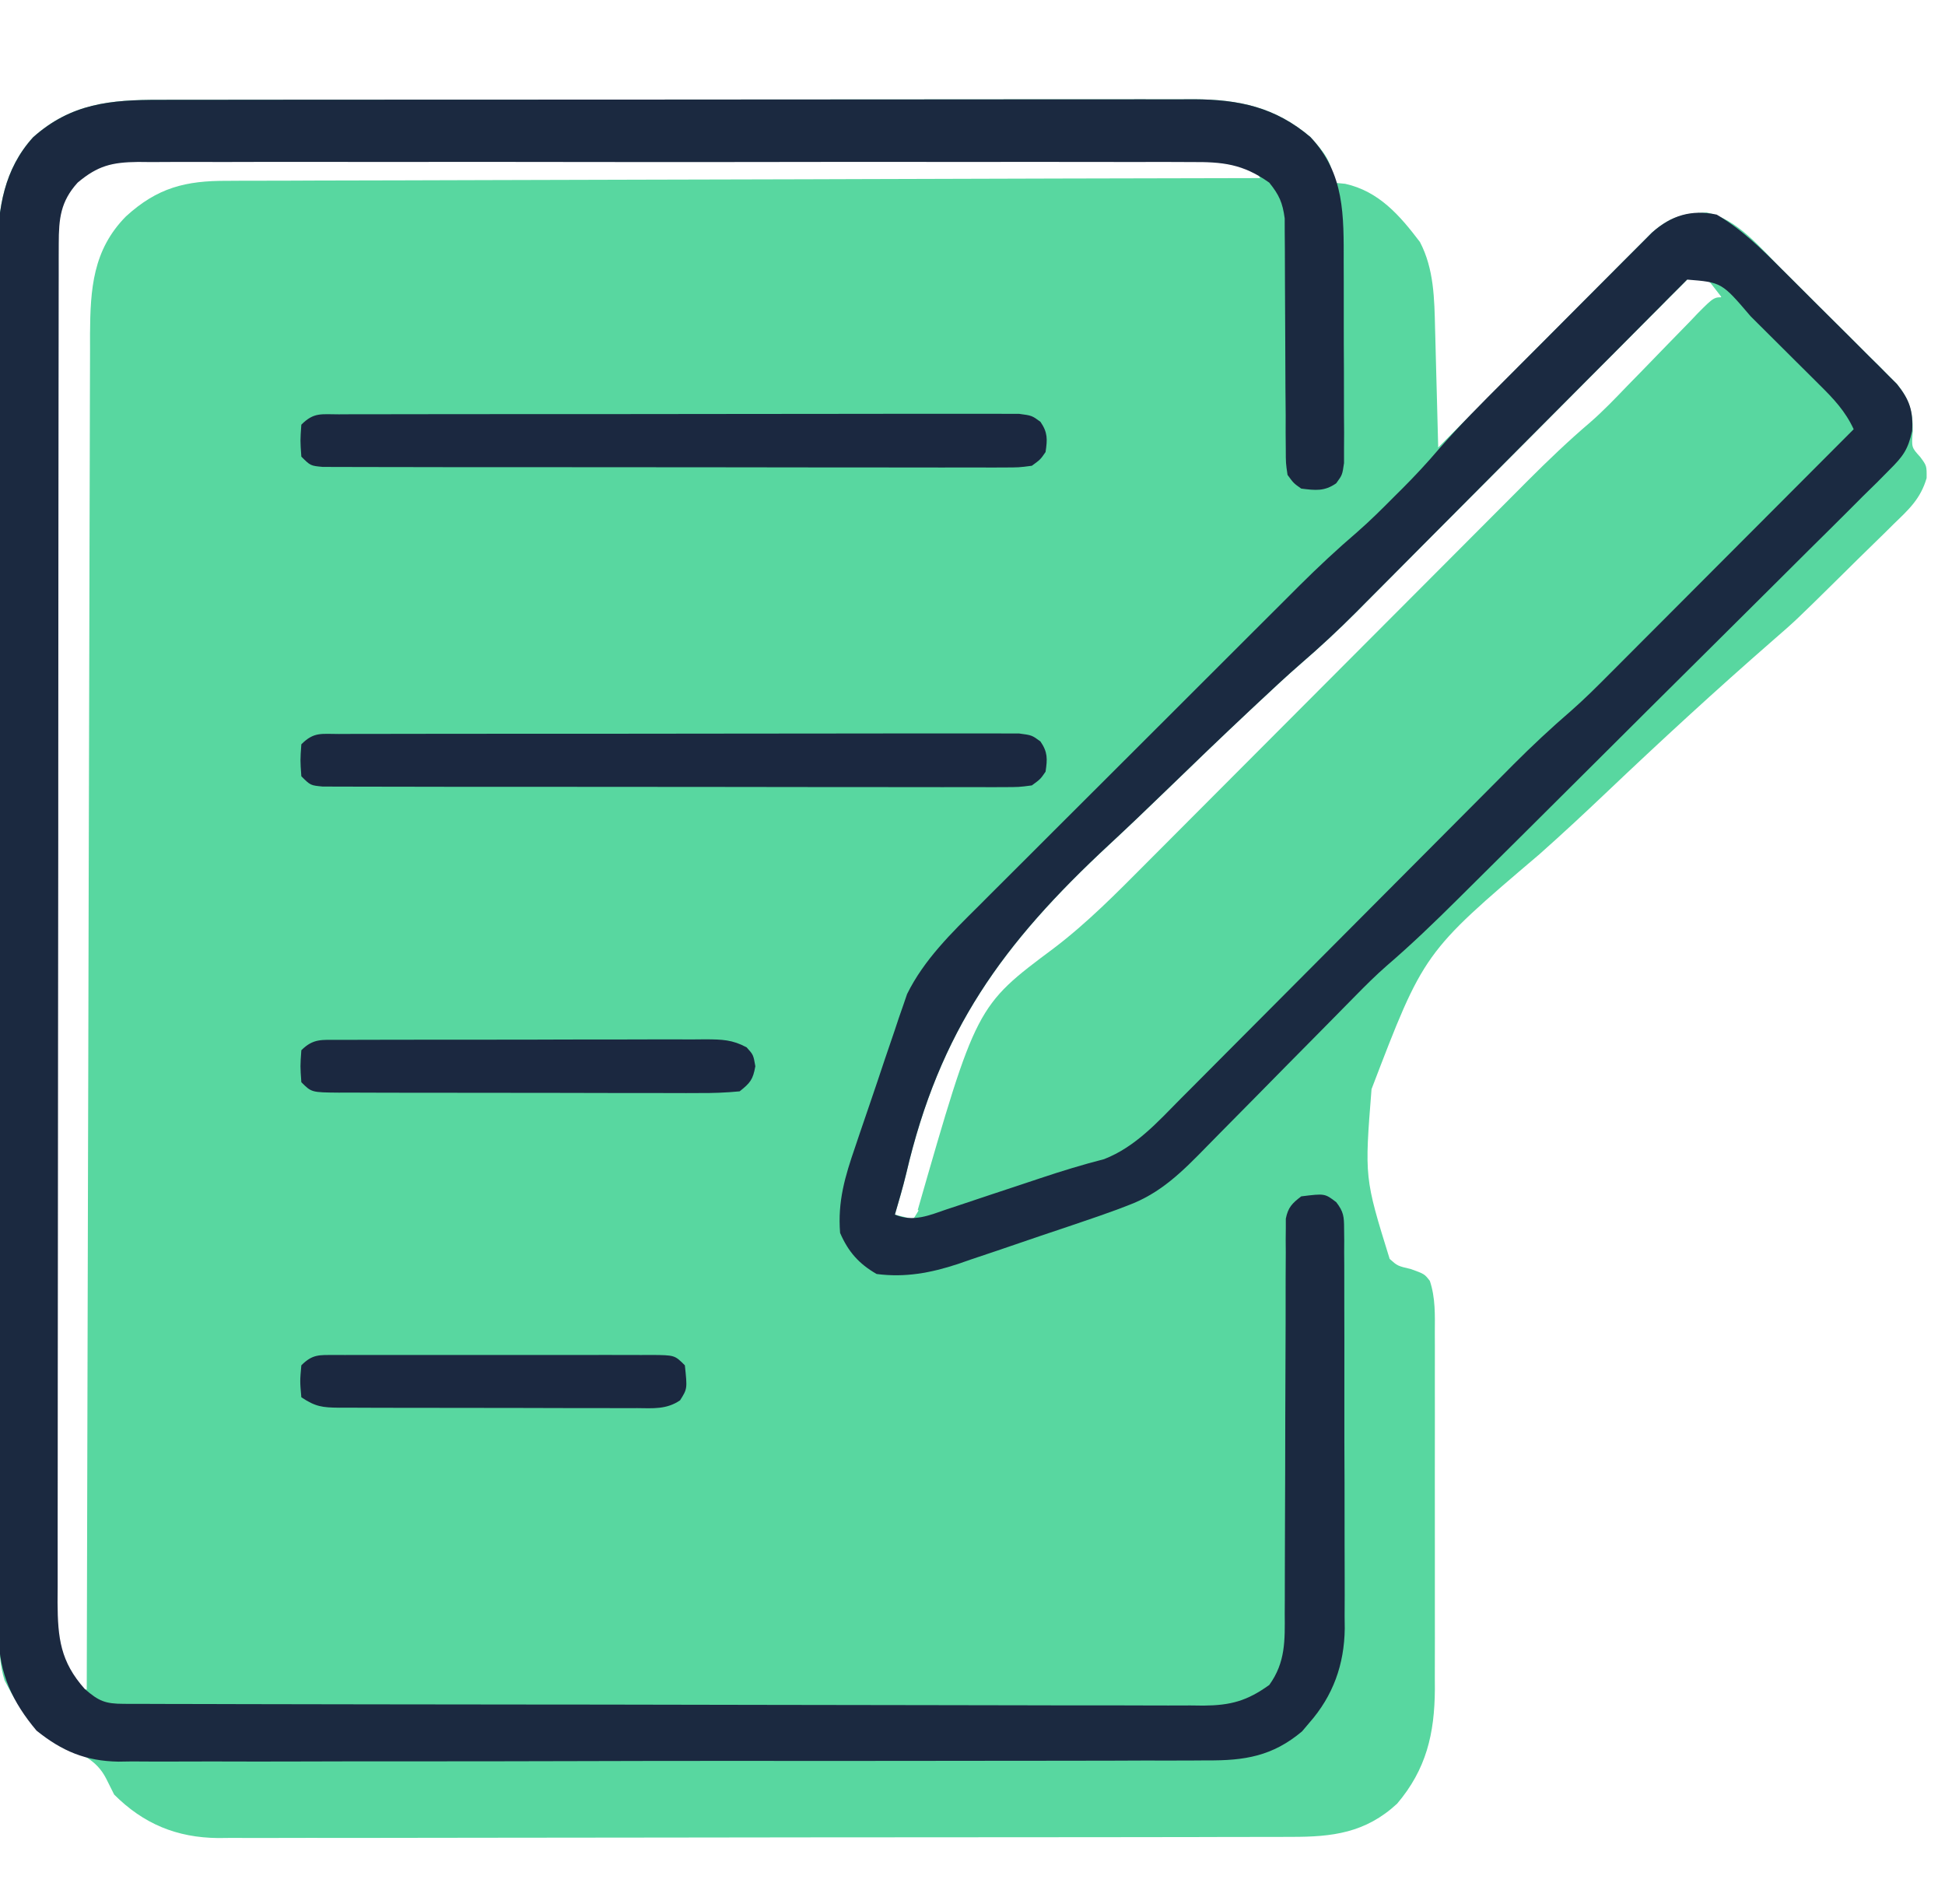
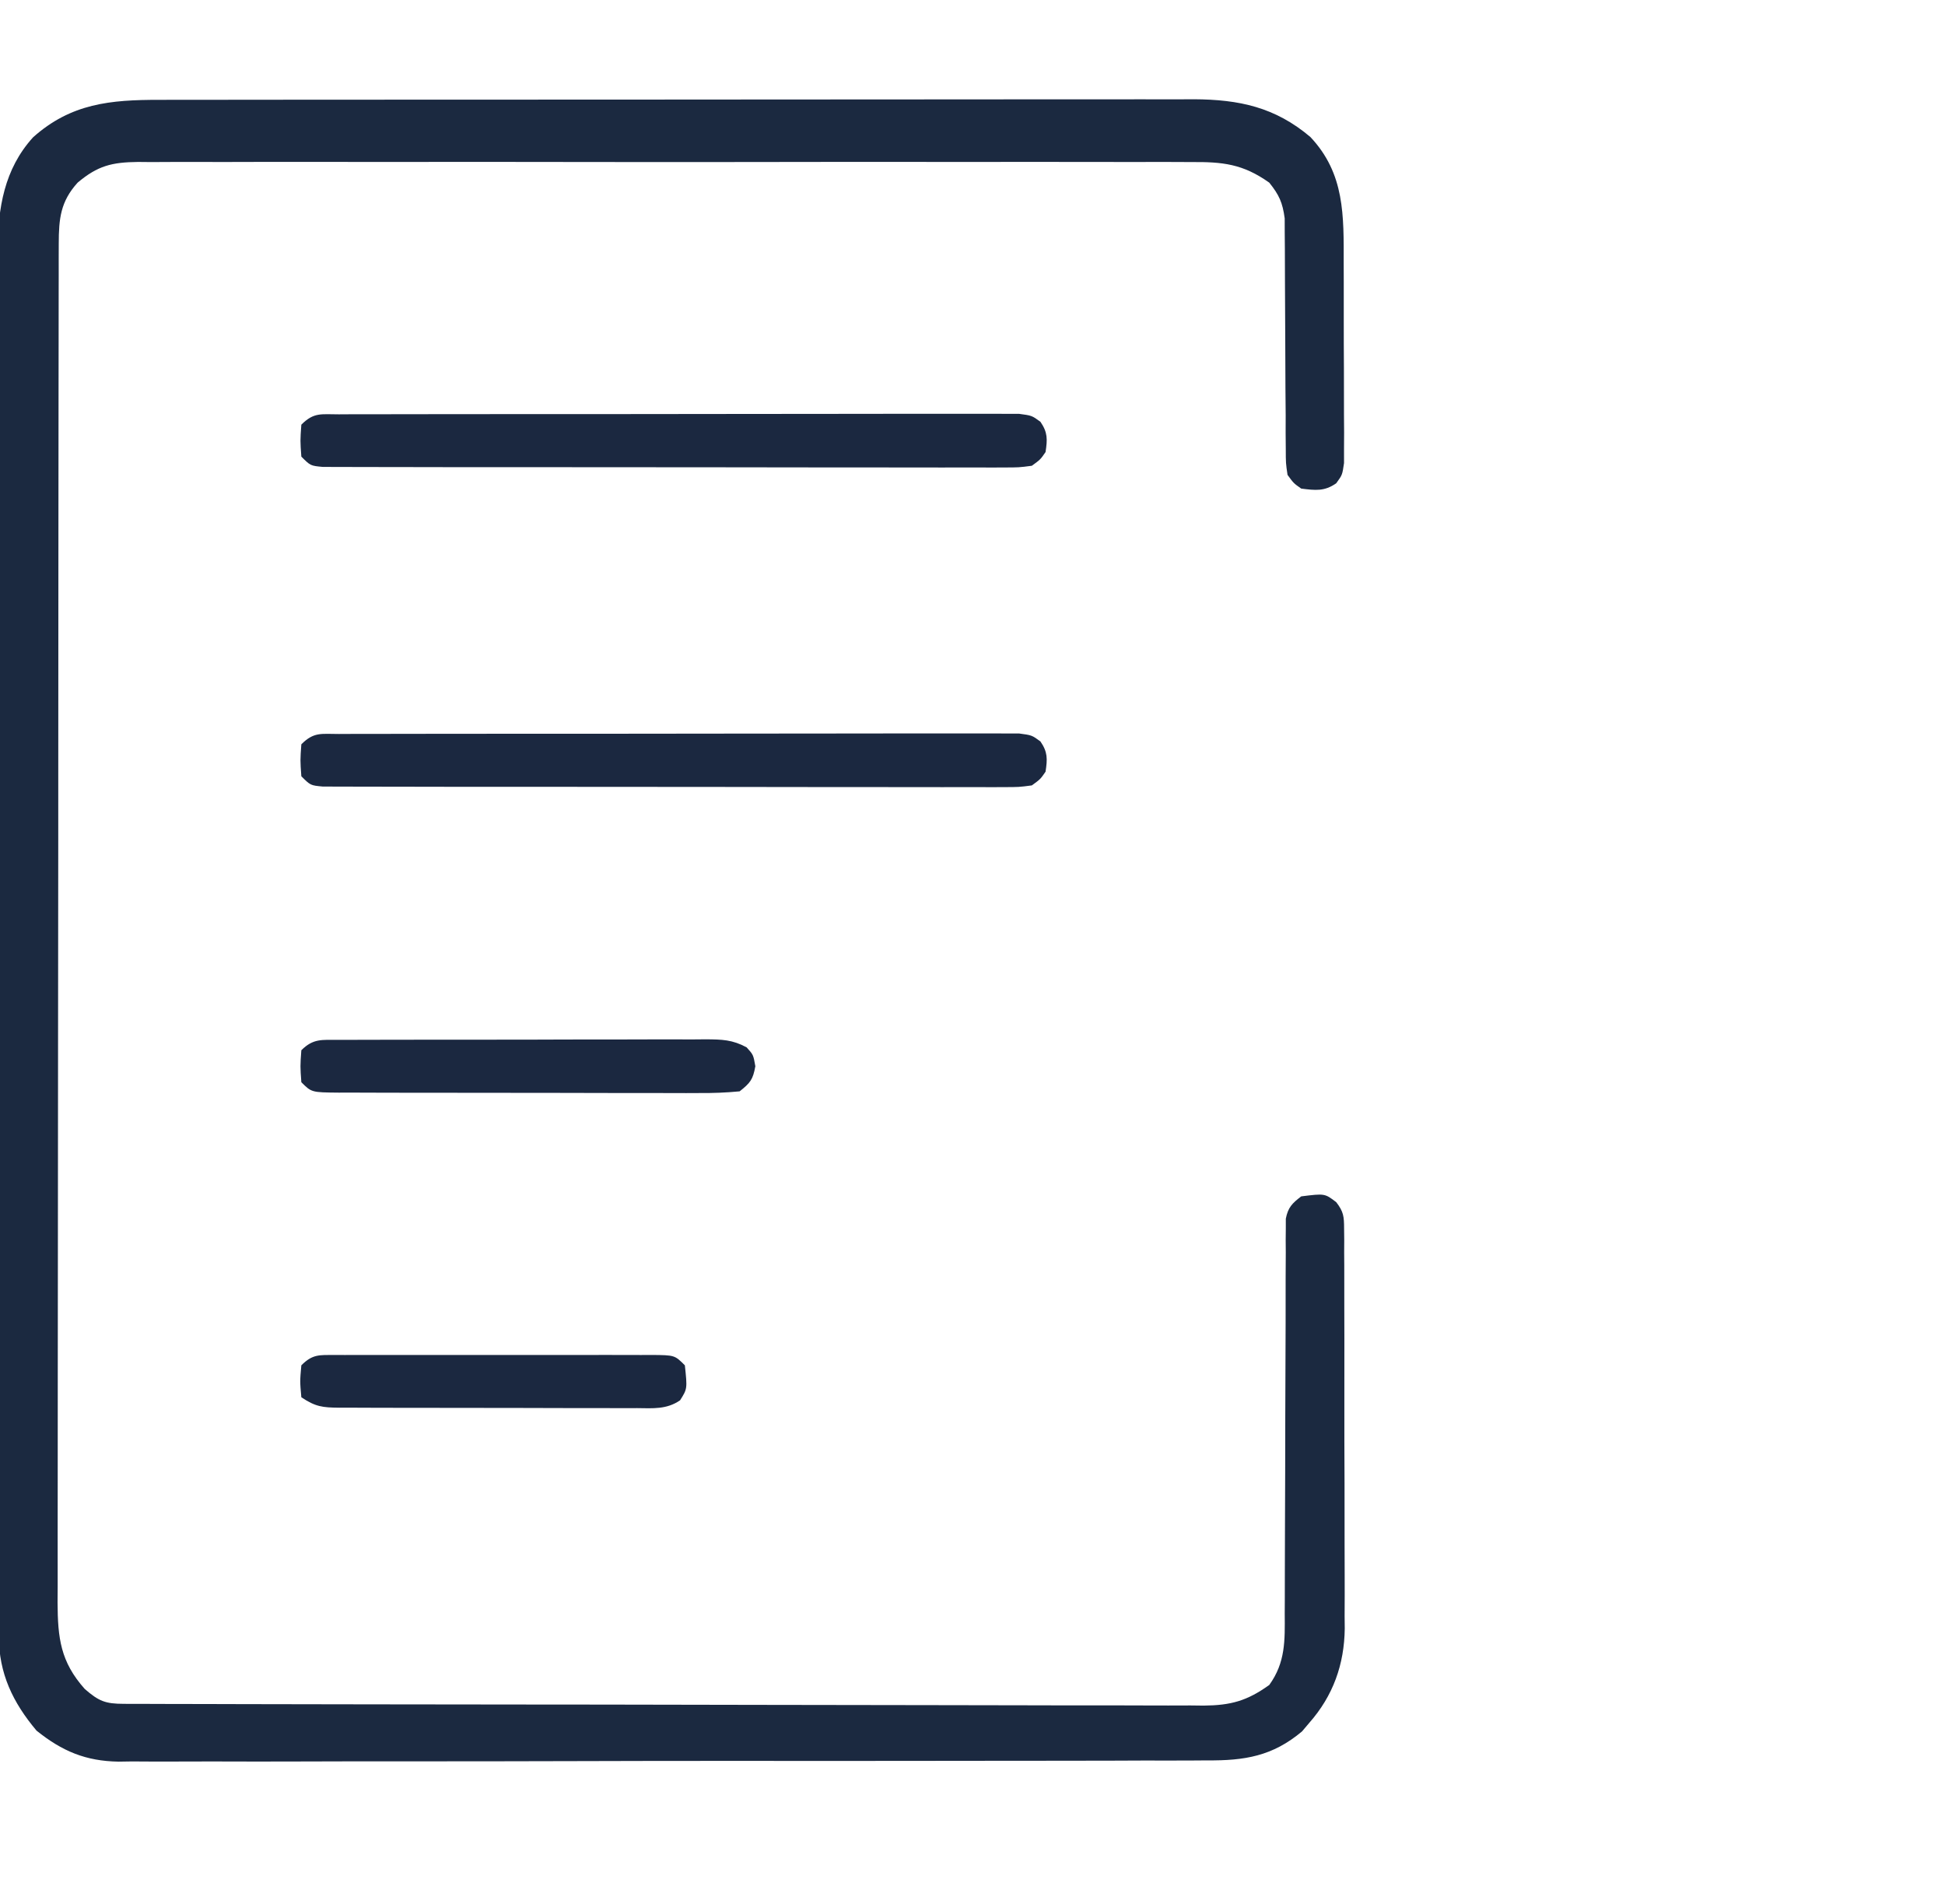
<svg xmlns="http://www.w3.org/2000/svg" version="1.1" width="426" height="417">
-   <path d="M0 0 C0.995 -0.002 1.99 -0.005 3.016 -0.007 C6.348 -0.013 9.68 -0.012 13.013 -0.012 C15.403 -0.015 17.793 -0.018 20.183 -0.022 C26.001 -0.03 31.818 -0.033 37.636 -0.033 C42.366 -0.034 47.097 -0.036 51.827 -0.039 C65.248 -0.048 78.67 -0.052 92.091 -0.052 C92.814 -0.052 93.537 -0.052 94.282 -0.052 C95.368 -0.052 95.368 -0.052 96.476 -0.051 C108.206 -0.051 119.937 -0.061 131.667 -0.075 C143.721 -0.089 155.775 -0.096 167.829 -0.095 C174.593 -0.095 181.356 -0.098 188.12 -0.108 C194.482 -0.118 200.844 -0.118 207.206 -0.111 C209.539 -0.11 211.871 -0.112 214.204 -0.118 C217.393 -0.126 220.582 -0.121 223.771 -0.114 C224.69 -0.119 225.609 -0.124 226.556 -0.129 C236.48 -0.076 244.386 1.589 252.076 8.134 C254.899 11.24 257.076 13.778 257.076 18.134 C257.942 18.216 258.808 18.299 259.701 18.384 C267.085 20.025 271.664 25.309 276.076 31.134 C279.163 37.027 279.239 43.621 279.392 50.157 C279.413 50.903 279.434 51.65 279.455 52.418 C279.52 54.782 279.579 57.145 279.638 59.509 C279.682 61.119 279.725 62.73 279.769 64.341 C279.876 68.272 279.977 72.203 280.076 76.134 C280.681 75.524 281.286 74.915 281.909 74.287 C287.613 68.543 293.321 62.804 299.035 57.071 C301.972 54.123 304.908 51.174 307.839 48.22 C310.668 45.369 313.502 42.523 316.339 39.68 C317.421 38.595 318.5 37.508 319.578 36.42 C321.089 34.895 322.605 33.376 324.124 31.859 C325.416 30.56 325.416 30.56 326.735 29.234 C330.729 25.651 333.493 24.913 338.881 24.673 C345.551 26.073 350.637 32.388 355.248 37.005 C356.011 37.764 356.775 38.523 357.562 39.306 C359.168 40.906 360.771 42.509 362.372 44.114 C364.823 46.568 367.287 49.009 369.752 51.448 C371.314 53.008 372.875 54.568 374.435 56.13 C375.172 56.857 375.908 57.584 376.667 58.334 C377.348 59.021 378.029 59.708 378.731 60.417 C379.33 61.015 379.93 61.614 380.547 62.231 C383.278 65.63 384.089 68.356 384.013 72.696 C383.738 76.108 383.738 76.108 385.638 78.196 C387.076 80.134 387.076 80.134 387.051 82.837 C385.718 87.345 383.249 89.609 379.916 92.817 C378.981 93.745 378.981 93.745 378.027 94.692 C376.034 96.664 374.024 98.617 372.013 100.571 C370.687 101.881 369.363 103.191 368.039 104.503 C358.346 114.063 358.346 114.063 353.375 118.378 C340.903 129.255 328.73 140.451 316.736 151.853 C311.966 156.38 307.162 160.85 302.243 165.215 C276.914 186.747 276.914 186.747 265.474 216.654 C263.933 236.067 263.933 236.067 269.445 253.835 C271.161 255.365 271.161 255.365 274.138 256.071 C277.076 257.134 277.076 257.134 278.243 258.641 C279.501 262.406 279.353 266.148 279.335 270.074 C279.34 271.428 279.34 271.428 279.345 272.81 C279.354 275.797 279.348 278.784 279.341 281.77 C279.343 283.851 279.345 285.931 279.347 288.011 C279.35 292.375 279.346 296.738 279.337 301.102 C279.325 306.679 279.332 312.256 279.344 317.834 C279.351 322.133 279.349 326.431 279.343 330.73 C279.342 332.786 279.344 334.841 279.348 336.896 C279.354 339.78 279.346 342.663 279.335 345.547 C279.339 346.387 279.343 347.227 279.347 348.093 C279.278 357.825 277.467 365.601 271.076 373.134 C264.152 379.529 256.928 380.431 247.81 380.401 C246.778 380.406 245.746 380.41 244.683 380.415 C241.226 380.428 237.77 380.426 234.313 380.424 C231.834 380.43 229.355 380.437 226.876 380.445 C220.842 380.46 214.808 380.467 208.774 380.468 C203.868 380.469 198.961 380.473 194.055 380.479 C180.136 380.497 166.216 380.506 152.297 380.505 C151.547 380.504 150.797 380.504 150.024 380.504 C149.273 380.504 148.523 380.504 147.749 380.504 C135.582 380.503 123.415 380.522 111.249 380.551 C98.747 380.579 86.246 380.593 73.744 380.591 C66.729 380.591 59.714 380.596 52.699 380.618 C46.1 380.638 39.502 380.637 32.904 380.623 C30.484 380.621 28.064 380.625 25.644 380.637 C22.337 380.653 19.03 380.644 15.723 380.628 C14.769 380.638 13.814 380.649 12.831 380.659 C3.765 380.566 -3.506 377.552 -9.924 371.134 C-10.502 369.979 -11.079 368.824 -11.674 367.634 C-13.861 363.371 -17.308 362.213 -21.526 360.302 C-27.42 357.431 -30.985 351.82 -33.924 346.134 C-34.919 342.94 -35.052 340.027 -35.058 336.69 C-35.063 335.578 -35.067 334.466 -35.072 333.319 C-35.072 332.097 -35.072 330.875 -35.071 329.616 C-35.075 328.318 -35.079 327.02 -35.082 325.682 C-35.092 322.075 -35.096 318.468 -35.099 314.861 C-35.103 310.972 -35.112 307.083 -35.121 303.194 C-35.141 293.8 -35.151 284.406 -35.16 275.012 C-35.164 270.587 -35.17 266.162 -35.175 261.736 C-35.192 247.024 -35.206 232.311 -35.214 217.598 C-35.215 213.78 -35.217 209.962 -35.219 206.145 C-35.22 205.196 -35.22 204.247 -35.221 203.269 C-35.229 187.903 -35.254 172.536 -35.287 157.17 C-35.32 141.389 -35.338 125.608 -35.341 109.828 C-35.343 100.969 -35.352 92.111 -35.378 83.252 C-35.399 75.707 -35.407 68.161 -35.398 60.616 C-35.393 56.769 -35.395 52.921 -35.414 49.074 C-35.435 44.896 -35.425 40.718 -35.412 36.54 C-35.423 35.334 -35.434 34.127 -35.445 32.884 C-35.376 23.724 -34.021 15.178 -27.674 8.196 C-19.371 0.782 -10.738 -0.018 0 0 Z M-20.237 19.634 C-22.874 23.54 -23.049 26.829 -23.056 31.479 C-23.059 32.569 -23.063 33.66 -23.067 34.783 C-23.066 35.981 -23.065 37.179 -23.065 38.412 C-23.068 39.685 -23.071 40.957 -23.074 42.269 C-23.082 45.803 -23.083 49.338 -23.084 52.873 C-23.086 56.684 -23.094 60.495 -23.1 64.307 C-23.114 72.641 -23.12 80.976 -23.124 89.311 C-23.127 94.514 -23.131 99.718 -23.136 104.921 C-23.148 119.327 -23.158 133.733 -23.162 148.139 C-23.162 149.061 -23.162 149.983 -23.162 150.933 C-23.163 151.857 -23.163 152.781 -23.163 153.733 C-23.163 155.606 -23.164 157.479 -23.164 159.352 C-23.165 160.281 -23.165 161.21 -23.165 162.167 C-23.169 177.222 -23.186 192.278 -23.21 207.333 C-23.233 222.789 -23.246 238.244 -23.247 253.699 C-23.248 262.378 -23.254 271.056 -23.272 279.735 C-23.287 287.124 -23.292 294.513 -23.284 301.902 C-23.28 305.672 -23.281 309.442 -23.295 313.212 C-23.31 317.299 -23.302 321.387 -23.292 325.474 C-23.3 326.665 -23.308 327.856 -23.316 329.083 C-23.269 336.864 -22.277 341.605 -17.924 348.134 C-17.264 348.134 -16.604 348.134 -15.924 348.134 C-15.923 347.49 -15.921 346.846 -15.92 346.182 C-15.839 308.003 -15.748 269.824 -15.644 231.646 C-15.632 227.061 -15.619 222.476 -15.607 217.891 C-15.604 216.978 -15.602 216.065 -15.599 215.125 C-15.56 200.348 -15.527 185.572 -15.497 170.796 C-15.466 155.632 -15.427 140.468 -15.381 125.305 C-15.353 115.949 -15.331 106.593 -15.317 97.238 C-15.306 90.821 -15.289 84.404 -15.265 77.987 C-15.252 74.286 -15.241 70.585 -15.24 66.883 C-15.238 62.867 -15.221 58.85 -15.203 54.833 C-15.206 53.086 -15.206 53.086 -15.208 51.304 C-15.14 41.432 -14.604 32.898 -7.354 25.54 C-0.448 19.222 5.736 17.686 14.877 17.735 C16.332 17.725 16.332 17.725 17.816 17.715 C21.055 17.696 24.295 17.699 27.535 17.701 C29.861 17.692 32.187 17.682 34.513 17.67 C40.822 17.643 47.132 17.634 53.441 17.628 C59.368 17.619 65.295 17.597 71.223 17.575 C82.96 17.532 94.697 17.502 106.434 17.48 C117.833 17.459 129.232 17.432 140.63 17.396 C141.333 17.394 142.036 17.392 142.761 17.39 C146.288 17.378 149.816 17.367 153.343 17.356 C182.587 17.263 211.831 17.191 241.076 17.134 C239.354 13.885 239.354 13.885 236.076 13.134 C234.67 13.041 233.26 13.003 231.85 12.999 C230.984 12.995 230.118 12.991 229.226 12.986 C227.797 12.986 227.797 12.986 226.34 12.987 C225.329 12.983 224.318 12.979 223.277 12.975 C219.873 12.964 216.469 12.961 213.065 12.957 C210.631 12.95 208.197 12.944 205.763 12.937 C198.448 12.918 191.133 12.907 183.817 12.898 C180.373 12.894 176.928 12.888 173.484 12.883 C162.034 12.866 150.584 12.852 139.135 12.844 C136.164 12.842 133.193 12.841 130.222 12.839 C129.484 12.838 128.745 12.838 127.985 12.837 C116.019 12.829 104.054 12.803 92.089 12.771 C79.805 12.738 67.522 12.72 55.239 12.717 C48.341 12.715 41.444 12.706 34.547 12.68 C28.06 12.656 21.574 12.653 15.087 12.663 C12.705 12.663 10.322 12.657 7.94 12.643 C4.69 12.626 1.442 12.633 -1.808 12.646 C-2.753 12.635 -3.699 12.624 -4.673 12.613 C-11.622 12.681 -15.423 14.43 -20.237 19.634 Z M334.603 39.364 C334.025 39.944 333.447 40.525 332.852 41.124 C331.856 42.118 331.856 42.118 330.839 43.133 C330.111 43.87 329.382 44.607 328.632 45.366 C327.864 46.135 327.097 46.904 326.306 47.697 C323.753 50.256 321.208 52.822 318.662 55.388 C316.891 57.165 315.119 58.942 313.347 60.718 C309.146 64.931 304.948 69.149 300.754 73.369 C292.819 81.35 284.877 89.325 276.932 97.295 C274.328 99.909 271.728 102.526 269.128 105.143 C267.518 106.761 265.907 108.378 264.296 109.995 C263.58 110.718 262.864 111.441 262.126 112.186 C258.215 116.105 254.205 119.835 250.013 123.451 C246.897 126.158 243.885 128.974 240.872 131.795 C240.201 132.423 239.53 133.051 238.838 133.697 C232.627 139.525 226.488 145.428 220.372 151.356 C216.293 155.307 212.192 159.23 208.027 163.091 C184.629 184.822 170.865 203.82 163.552 235.175 C162.819 238.189 161.95 241.157 161.076 244.134 C162.396 244.464 163.716 244.794 165.076 245.134 C167.878 240.982 169.252 236.696 170.615 231.931 C180.772 198.169 180.772 198.169 195.956 186.755 C203.244 181.182 209.672 174.673 216.129 168.179 C217.112 167.194 218.095 166.209 219.078 165.224 C221.181 163.119 223.282 161.011 225.382 158.903 C228.709 155.562 232.04 152.226 235.371 148.889 C242.442 141.807 249.509 134.721 256.576 127.634 C264.207 119.98 271.839 112.328 279.476 104.68 C282.781 101.37 286.084 98.058 289.385 94.743 C291.445 92.675 293.508 90.609 295.571 88.544 C296.969 87.143 298.364 85.74 299.76 84.336 C304.16 79.936 308.611 75.671 313.349 71.635 C316.291 69.078 319.021 66.312 321.763 63.544 C322.351 62.954 322.939 62.365 323.545 61.758 C325.391 59.906 327.234 58.051 329.076 56.196 C330.34 54.927 331.604 53.658 332.869 52.39 C335.941 49.307 339.009 46.221 342.076 43.134 C340.795 41.426 339.458 39.76 338.076 38.134 C336.012 37.92 336.012 37.92 334.603 39.364 Z " fill="#58D7A0" transform="translate(34.924,21.866)" />
  <path d="M0 0 C0.995 -0.002 1.99 -0.005 3.016 -0.007 C6.348 -0.013 9.68 -0.012 13.013 -0.012 C15.403 -0.015 17.793 -0.018 20.183 -0.022 C26.001 -0.03 31.818 -0.033 37.636 -0.033 C42.366 -0.034 47.097 -0.036 51.827 -0.039 C65.248 -0.048 78.67 -0.052 92.091 -0.052 C92.814 -0.052 93.537 -0.052 94.282 -0.052 C95.368 -0.052 95.368 -0.052 96.476 -0.051 C108.206 -0.051 119.937 -0.061 131.667 -0.075 C143.721 -0.089 155.775 -0.096 167.829 -0.095 C174.593 -0.095 181.356 -0.098 188.12 -0.108 C194.482 -0.118 200.844 -0.118 207.206 -0.111 C209.539 -0.11 211.871 -0.112 214.204 -0.118 C217.393 -0.126 220.582 -0.121 223.771 -0.114 C224.69 -0.119 225.609 -0.124 226.556 -0.129 C236.497 -0.076 244.361 1.603 252.076 8.134 C259.647 16.165 259.384 25.336 259.377 35.837 C259.381 37.152 259.385 38.466 259.39 39.821 C259.397 42.591 259.397 45.361 259.392 48.132 C259.386 51.682 259.403 55.231 259.426 58.781 C259.444 62.175 259.44 65.568 259.439 68.962 C259.448 70.237 259.458 71.512 259.467 72.825 C259.458 74.593 259.458 74.593 259.448 76.396 C259.449 77.435 259.449 78.473 259.45 79.542 C259.076 82.134 259.076 82.134 257.74 83.969 C255.147 85.784 253.147 85.518 250.076 85.134 C248.412 83.965 248.412 83.965 247.076 82.134 C246.697 79.567 246.697 79.567 246.691 76.456 C246.681 75.292 246.671 74.127 246.66 72.927 C246.665 71.038 246.665 71.038 246.67 69.11 C246.653 67.134 246.636 65.158 246.619 63.182 C246.592 59.707 246.585 56.233 246.576 52.759 C246.565 48.622 246.552 44.485 246.515 40.348 C246.493 37.772 246.485 35.195 246.491 32.619 C246.481 31.448 246.471 30.276 246.461 29.07 C246.459 28.042 246.457 27.014 246.454 25.955 C245.994 22.522 245.252 20.839 243.076 18.134 C237.281 14.018 232.859 13.559 225.859 13.626 C224.845 13.62 223.83 13.613 222.785 13.607 C219.394 13.591 216.003 13.604 212.611 13.616 C210.176 13.611 207.742 13.604 205.307 13.595 C199.386 13.579 193.464 13.581 187.543 13.593 C182.73 13.602 177.917 13.603 173.104 13.598 C172.076 13.598 172.076 13.598 171.027 13.597 C169.634 13.595 168.241 13.594 166.848 13.593 C153.795 13.581 140.742 13.594 127.69 13.616 C116.493 13.634 105.297 13.631 94.101 13.612 C81.093 13.591 68.084 13.582 55.076 13.595 C53.688 13.596 52.301 13.597 50.914 13.598 C49.89 13.599 49.89 13.599 48.845 13.6 C44.038 13.604 39.232 13.598 34.425 13.589 C27.954 13.576 21.484 13.585 15.014 13.608 C12.638 13.613 10.262 13.612 7.886 13.603 C4.645 13.592 1.406 13.606 -1.835 13.626 C-2.777 13.617 -3.72 13.608 -4.691 13.599 C-10.417 13.667 -13.514 14.415 -17.924 18.134 C-21.673 22.27 -22.048 26.031 -22.056 31.479 C-22.059 32.569 -22.063 33.66 -22.067 34.783 C-22.066 36.58 -22.066 36.58 -22.065 38.412 C-22.068 39.685 -22.071 40.957 -22.074 42.269 C-22.082 45.803 -22.083 49.338 -22.084 52.873 C-22.086 56.684 -22.094 60.495 -22.1 64.307 C-22.114 72.641 -22.12 80.976 -22.124 89.311 C-22.127 94.514 -22.131 99.718 -22.136 104.921 C-22.148 119.327 -22.158 133.733 -22.162 148.139 C-22.162 149.061 -22.162 149.983 -22.162 150.933 C-22.163 151.857 -22.163 152.781 -22.163 153.733 C-22.163 155.606 -22.164 157.479 -22.164 159.352 C-22.165 160.281 -22.165 161.21 -22.165 162.167 C-22.169 177.222 -22.186 192.278 -22.21 207.333 C-22.233 222.789 -22.246 238.244 -22.247 253.699 C-22.248 262.378 -22.254 271.056 -22.272 279.735 C-22.287 287.124 -22.292 294.513 -22.284 301.902 C-22.28 305.672 -22.281 309.442 -22.295 313.212 C-22.31 317.299 -22.302 321.387 -22.292 325.474 C-22.3 326.665 -22.308 327.856 -22.316 329.083 C-22.269 336.858 -21.69 342.031 -16.362 348.009 C-13.258 350.715 -11.826 351.258 -7.824 351.268 C-6.961 351.272 -6.097 351.277 -5.208 351.281 C-4.253 351.281 -3.299 351.281 -2.316 351.281 C-1.306 351.285 -0.297 351.288 0.743 351.292 C4.148 351.303 7.553 351.307 10.957 351.311 C13.39 351.317 15.822 351.324 18.254 351.331 C25.57 351.35 32.885 351.36 40.201 351.369 C43.645 351.374 47.09 351.379 50.534 351.384 C61.984 351.401 73.433 351.416 84.883 351.423 C87.855 351.425 90.827 351.427 93.799 351.429 C94.538 351.429 95.277 351.43 96.038 351.43 C108.002 351.439 119.967 351.464 131.932 351.496 C144.214 351.53 156.496 351.548 168.778 351.551 C175.675 351.553 182.572 351.562 189.468 351.587 C195.957 351.611 202.445 351.615 208.933 351.604 C211.315 351.604 213.697 351.61 216.079 351.624 C219.331 351.642 222.581 351.635 225.832 351.621 C226.776 351.632 227.719 351.643 228.691 351.655 C234.664 351.596 238.19 350.635 243.076 347.134 C246.649 342.188 246.501 337.371 246.461 331.504 C246.466 330.552 246.471 329.6 246.477 328.62 C246.487 326.56 246.49 324.501 246.487 322.442 C246.482 319.185 246.496 315.928 246.515 312.671 C246.558 304.587 246.569 296.503 246.581 288.419 C246.593 281.579 246.616 274.739 246.656 267.899 C246.669 264.686 246.665 261.474 246.66 258.261 C246.67 256.299 246.68 254.337 246.691 252.375 C246.682 251.031 246.682 251.031 246.672 249.66 C246.685 248.429 246.685 248.429 246.697 247.175 C246.698 246.106 246.698 246.106 246.699 245.017 C247.194 242.541 248.089 241.651 250.076 240.134 C255.232 239.489 255.232 239.489 257.739 241.403 C259.368 243.512 259.455 244.551 259.464 247.192 C259.478 248.429 259.478 248.429 259.494 249.69 C259.489 250.59 259.485 251.491 259.48 252.419 C259.49 253.847 259.49 253.847 259.501 255.303 C259.519 258.458 259.515 261.612 259.509 264.767 C259.514 266.96 259.519 269.154 259.525 271.348 C259.534 275.953 259.532 280.558 259.522 285.163 C259.51 291.051 259.531 296.938 259.56 302.826 C259.578 307.361 259.578 311.896 259.572 316.431 C259.572 318.6 259.578 320.77 259.59 322.939 C259.605 325.984 259.595 329.027 259.578 332.072 C259.587 332.96 259.597 333.849 259.607 334.765 C259.515 342.611 257.072 349.5 251.826 355.446 C251.305 356.061 250.784 356.676 250.248 357.309 C243.782 362.74 237.684 363.719 229.424 363.655 C228.375 363.663 227.326 363.67 226.245 363.678 C222.741 363.699 219.238 363.691 215.735 363.683 C213.218 363.692 210.701 363.702 208.184 363.714 C202.064 363.738 195.944 363.743 189.825 363.738 C184.848 363.735 179.872 363.738 174.895 363.747 C174.186 363.748 173.477 363.749 172.746 363.75 C171.305 363.753 169.864 363.755 168.423 363.758 C154.919 363.779 141.416 363.775 127.912 363.763 C115.571 363.753 103.231 363.775 90.89 363.813 C78.204 363.852 65.519 363.868 52.833 363.861 C45.716 363.857 38.6 363.862 31.484 363.89 C24.791 363.917 18.099 363.912 11.406 363.886 C8.952 363.881 6.499 363.886 4.046 363.903 C0.69 363.924 -2.663 363.908 -6.019 363.882 C-6.984 363.897 -7.949 363.912 -8.944 363.927 C-16.134 363.813 -21.308 361.65 -26.924 357.134 C-32.117 350.961 -35.169 344.622 -35.181 336.444 C-35.188 335.328 -35.194 334.211 -35.201 333.061 C-35.198 331.845 -35.195 330.629 -35.192 329.376 C-35.196 328.076 -35.201 326.776 -35.205 325.436 C-35.218 321.834 -35.217 318.232 -35.215 314.629 C-35.215 310.742 -35.226 306.854 -35.235 302.966 C-35.252 295.351 -35.257 287.736 -35.258 280.122 C-35.259 273.93 -35.263 267.738 -35.27 261.547 C-35.287 243.985 -35.296 226.424 -35.295 208.862 C-35.295 207.916 -35.295 206.969 -35.295 205.994 C-35.295 205.046 -35.295 204.098 -35.295 203.122 C-35.294 187.768 -35.313 172.415 -35.341 157.062 C-35.37 141.29 -35.384 125.518 -35.382 109.746 C-35.381 100.894 -35.387 92.043 -35.408 83.191 C-35.426 75.653 -35.431 68.115 -35.417 60.577 C-35.411 56.734 -35.41 52.89 -35.428 49.047 C-35.447 44.873 -35.434 40.7 -35.419 36.527 C-35.429 35.322 -35.439 34.116 -35.45 32.875 C-35.375 23.72 -34.017 15.174 -27.674 8.196 C-19.371 0.782 -10.738 -0.018 0 0 Z " fill="#1B2940" transform="translate(34.924,21.866)" />
-   <path d="M0 0 C3.365 1.326 5.607 4.028 8.086 6.577 C8.657 7.152 9.229 7.728 9.818 8.321 C11.638 10.158 13.448 12.006 15.258 13.854 C16.492 15.103 17.726 16.351 18.961 17.598 C21.985 20.655 24.999 23.721 28.008 26.791 C26.359 31.033 23.201 33.872 20.033 37.009 C19.421 37.623 18.809 38.237 18.179 38.869 C16.156 40.896 14.125 42.916 12.094 44.936 C10.681 46.348 9.268 47.76 7.855 49.173 C4.891 52.136 1.923 55.095 -1.047 58.052 C-4.838 61.826 -8.623 65.607 -12.405 69.39 C-15.325 72.31 -18.248 75.227 -21.171 78.143 C-22.566 79.535 -23.961 80.928 -25.355 82.321 C-27.314 84.278 -29.277 86.232 -31.241 88.185 C-31.807 88.752 -32.374 89.319 -32.957 89.903 C-35.848 92.772 -38.798 95.518 -41.884 98.177 C-46.29 101.994 -50.38 106.082 -54.468 110.234 C-55.274 111.047 -56.08 111.861 -56.911 112.7 C-58.648 114.454 -60.384 116.209 -62.119 117.966 C-65.341 121.225 -68.57 124.476 -71.8 127.727 C-72.272 128.202 -72.743 128.676 -73.229 129.165 C-73.703 129.643 -74.178 130.121 -74.667 130.613 C-81.074 137.063 -87.476 143.517 -93.864 149.985 C-98.653 154.835 -103.456 159.672 -108.266 164.501 C-110.092 166.338 -111.912 168.18 -113.729 170.026 C-116.27 172.608 -118.826 175.174 -121.386 177.737 C-122.127 178.498 -122.867 179.258 -123.63 180.041 C-130.463 186.821 -137.793 189.675 -146.93 192.166 C-154.113 194.186 -161.167 196.481 -168.191 199 C-173.666 200.9 -173.666 200.9 -176.992 199.791 C-164.15 155.104 -164.15 155.104 -147.197 142.464 C-139.861 136.9 -133.418 130.352 -126.939 123.836 C-125.956 122.851 -124.973 121.867 -123.99 120.882 C-121.887 118.776 -119.786 116.669 -117.686 114.56 C-114.359 111.22 -111.028 107.883 -107.697 104.547 C-100.626 97.465 -93.559 90.378 -86.492 83.291 C-78.861 75.638 -71.229 67.985 -63.592 60.338 C-60.287 57.028 -56.984 53.715 -53.683 50.401 C-51.623 48.333 -49.56 46.267 -47.497 44.202 C-46.099 42.801 -44.704 41.398 -43.308 39.994 C-38.904 35.59 -34.449 31.323 -29.704 27.285 C-26.865 24.808 -24.273 22.1 -21.664 19.385 C-20.524 18.218 -19.383 17.051 -18.242 15.885 C-16.476 14.076 -14.715 12.263 -12.963 10.44 C-11.249 8.66 -9.521 6.897 -7.789 5.135 C-7.266 4.583 -6.743 4.031 -6.204 3.463 C-2.506 -0.262 -2.506 -0.262 0 0 Z " fill="#58D7A0" transform="translate(377.992,65.209)" />
-   <path d="M0 0 C5.475 3.204 9.707 7.401 14.172 11.871 C14.936 12.63 15.699 13.39 16.486 14.172 C18.092 15.772 19.695 17.375 21.296 18.981 C23.747 21.435 26.211 23.875 28.676 26.314 C30.238 27.874 31.799 29.435 33.359 30.996 C34.096 31.723 34.832 32.451 35.591 33.2 C36.272 33.887 36.953 34.575 37.655 35.283 C38.255 35.882 38.854 36.48 39.471 37.097 C42.222 40.521 43.061 42.947 42.806 47.363 C41.889 51.5 40.804 52.94 37.833 55.895 C36.935 56.803 36.036 57.711 35.111 58.647 C34.107 59.631 33.103 60.614 32.099 61.598 C31.047 62.65 29.996 63.704 28.946 64.759 C26.095 67.615 23.226 70.453 20.354 73.288 C17.344 76.263 14.351 79.256 11.356 82.246 C6.321 87.27 1.275 92.282 -3.779 97.286 C-10.886 104.325 -17.974 111.383 -25.058 118.446 C-30.578 123.947 -36.103 129.443 -41.629 134.938 C-42.218 135.523 -42.807 136.109 -43.413 136.712 C-46.813 140.093 -50.216 143.471 -53.622 146.845 C-54.65 147.864 -55.677 148.883 -56.703 149.903 C-61.766 154.935 -66.868 159.849 -72.282 164.501 C-74.663 166.579 -76.882 168.792 -79.096 171.046 C-80.01 171.973 -80.925 172.901 -81.867 173.856 C-82.342 174.34 -82.816 174.824 -83.306 175.322 C-84.817 176.861 -86.333 178.394 -87.851 179.927 C-92.16 184.278 -96.466 188.632 -100.755 193.002 C-103.395 195.69 -106.044 198.369 -108.7 201.041 C-109.702 202.052 -110.7 203.068 -111.694 204.087 C-117.028 209.551 -121.767 214.33 -129 217 C-129.776 217.297 -130.552 217.593 -131.351 217.899 C-133.979 218.867 -136.62 219.777 -139.273 220.672 C-140.237 220.999 -141.201 221.326 -142.194 221.664 C-144.222 222.349 -146.25 223.031 -148.28 223.71 C-151.364 224.746 -154.44 225.804 -157.516 226.863 C-159.497 227.53 -161.479 228.195 -163.461 228.859 C-164.369 229.175 -165.276 229.49 -166.211 229.816 C-172.143 231.765 -177.745 232.818 -184 232 C-187.89 229.766 -190.222 227.116 -192 223 C-192.55 216.123 -190.939 210.688 -188.711 204.219 C-188.37 203.206 -188.029 202.193 -187.678 201.149 C-186.956 199.016 -186.228 196.885 -185.494 194.755 C-184.381 191.517 -183.297 188.269 -182.215 185.02 C-181.507 182.94 -180.797 180.86 -180.086 178.781 C-179.767 177.82 -179.448 176.858 -179.119 175.867 C-178.799 174.953 -178.479 174.038 -178.15 173.096 C-177.879 172.303 -177.608 171.51 -177.329 170.693 C-173.598 163.133 -167.562 157.275 -161.643 151.4 C-160.826 150.581 -160.009 149.762 -159.167 148.918 C-156.483 146.231 -153.793 143.551 -151.102 140.871 C-149.223 138.994 -147.345 137.116 -145.468 135.239 C-141.539 131.311 -137.606 127.387 -133.671 123.465 C-129.139 118.949 -124.613 114.428 -120.089 109.904 C-115.716 105.529 -111.339 101.158 -106.961 96.788 C-105.108 94.938 -103.256 93.088 -101.404 91.237 C-98.81 88.646 -96.214 86.058 -93.616 83.47 C-92.859 82.713 -92.102 81.956 -91.323 81.176 C-87.265 77.143 -83.123 73.272 -78.777 69.55 C-75.871 67.015 -73.154 64.299 -70.438 61.562 C-69.912 61.041 -69.387 60.52 -68.846 59.982 C-66.096 57.226 -63.472 54.411 -60.946 51.448 C-56.393 46.227 -51.508 41.344 -46.613 36.445 C-45.624 35.453 -44.635 34.46 -43.645 33.467 C-41.587 31.403 -39.527 29.341 -37.466 27.28 C-34.828 24.643 -32.197 21.998 -29.568 19.352 C-27.534 17.306 -25.495 15.266 -23.455 13.226 C-22.483 12.253 -21.512 11.278 -20.543 10.301 C-19.191 8.939 -17.833 7.585 -16.474 6.231 C-15.32 5.075 -15.32 5.075 -14.142 3.895 C-9.947 0.184 -5.588 -1.173 0 0 Z M-6.473 14.23 C-7.051 14.811 -7.629 15.392 -8.224 15.99 C-9.22 16.985 -9.22 16.985 -10.237 17.999 C-10.965 18.736 -11.693 19.473 -12.444 20.233 C-13.212 21.002 -13.979 21.771 -14.77 22.563 C-17.323 25.122 -19.868 27.688 -22.414 30.254 C-24.185 32.031 -25.957 33.808 -27.729 35.584 C-31.93 39.798 -36.127 44.015 -40.322 48.235 C-48.257 56.216 -56.199 64.191 -64.144 72.161 C-66.748 74.775 -69.348 77.392 -71.948 80.01 C-73.558 81.627 -75.169 83.244 -76.78 84.862 C-77.496 85.584 -78.212 86.307 -78.95 87.052 C-82.86 90.971 -86.871 94.701 -91.063 98.317 C-94.179 101.024 -97.191 103.84 -100.204 106.662 C-100.875 107.289 -101.546 107.917 -102.238 108.564 C-108.449 114.391 -114.588 120.294 -120.703 126.222 C-124.783 130.174 -128.883 134.096 -133.049 137.957 C-156.447 159.688 -170.211 178.686 -177.524 210.041 C-178.256 213.056 -179.126 216.024 -180 219 C-175.911 220.701 -172.482 219.149 -168.523 217.797 C-167.436 217.439 -167.436 217.439 -166.326 217.074 C-164.005 216.309 -161.69 215.53 -159.375 214.75 C-157.086 213.989 -154.796 213.231 -152.505 212.474 C-151.024 211.983 -149.543 211.49 -148.063 210.994 C-143.467 209.458 -138.858 208.05 -134.163 206.845 C-127.285 204.158 -122.454 198.721 -117.368 193.579 C-116.521 192.731 -115.675 191.884 -114.803 191.01 C-112.494 188.695 -110.189 186.376 -107.885 184.055 C-105.464 181.618 -103.037 179.186 -100.61 176.754 C-96.011 172.144 -91.418 167.53 -86.827 162.914 C-78.618 154.661 -70.403 146.413 -62.184 138.171 C-59.774 135.754 -57.365 133.336 -54.96 130.915 C-52.272 128.211 -49.582 125.51 -46.891 122.809 C-46.106 122.018 -45.322 121.226 -44.513 120.411 C-40.427 116.316 -36.249 112.413 -31.865 108.638 C-28.985 106.109 -26.284 103.416 -23.584 100.698 C-22.704 99.818 -22.704 99.818 -21.807 98.921 C-19.9 97.014 -17.997 95.103 -16.094 93.191 C-14.76 91.856 -13.426 90.521 -12.092 89.186 C-8.605 85.695 -5.121 82.2 -1.637 78.706 C1.928 75.131 5.495 71.559 9.062 67.986 C16.044 60.994 23.023 53.998 30 47 C28.175 43.056 25.612 40.339 22.547 37.316 C22.009 36.779 21.471 36.242 20.917 35.688 C19.78 34.554 18.64 33.421 17.498 32.292 C15.765 30.577 14.04 28.855 12.316 27.131 C11.206 26.026 10.096 24.921 8.984 23.816 C8.475 23.308 7.965 22.799 7.44 22.276 C1.091 14.841 1.091 14.841 -6.473 14.23 Z " fill="#1B2A41" transform="translate(376,47)" />
  <path d="M0 0 C0.645 -0.004 1.29 -0.008 1.954 -0.012 C4.124 -0.022 6.294 -0.018 8.465 -0.014 C10.017 -0.018 11.569 -0.023 13.121 -0.029 C17.344 -0.043 21.567 -0.043 25.79 -0.041 C29.312 -0.04 32.833 -0.045 36.355 -0.049 C44.661 -0.061 52.966 -0.061 61.272 -0.055 C69.85 -0.049 78.427 -0.061 87.004 -0.083 C94.361 -0.1 101.717 -0.106 109.073 -0.103 C113.47 -0.101 117.867 -0.104 122.264 -0.118 C126.399 -0.13 130.533 -0.128 134.667 -0.115 C136.187 -0.113 137.706 -0.116 139.225 -0.124 C141.296 -0.134 143.365 -0.126 145.436 -0.114 C147.175 -0.114 147.175 -0.114 148.95 -0.114 C151.781 0.261 151.781 0.261 153.655 1.628 C155.272 3.971 155.199 5.478 154.781 8.261 C153.655 9.894 153.655 9.894 151.781 11.261 C148.95 11.635 148.95 11.635 145.436 11.635 C144.466 11.641 144.466 11.641 143.477 11.647 C141.307 11.657 139.138 11.645 136.969 11.633 C135.415 11.635 133.861 11.639 132.307 11.644 C128.084 11.653 123.861 11.644 119.638 11.631 C115.224 11.619 110.81 11.624 106.396 11.625 C98.984 11.626 91.572 11.615 84.16 11.597 C75.582 11.576 67.004 11.572 58.426 11.578 C50.184 11.584 41.941 11.578 33.699 11.567 C30.187 11.563 26.674 11.562 23.162 11.564 C19.029 11.566 14.897 11.558 10.764 11.542 C9.244 11.538 7.725 11.537 6.205 11.539 C4.136 11.543 2.068 11.534 0 11.521 C-1.159 11.519 -2.319 11.517 -3.513 11.515 C-6.219 11.261 -6.219 11.261 -8.219 9.261 C-8.469 5.761 -8.469 5.761 -8.219 2.261 C-5.457 -0.501 -3.869 0.007 0 0 Z " fill="#1B2840" transform="translate(74.219,160.739)" />
  <path d="M0 0 C0.645 -0.004 1.29 -0.008 1.954 -0.012 C4.124 -0.022 6.294 -0.018 8.465 -0.014 C10.017 -0.018 11.569 -0.023 13.121 -0.029 C17.344 -0.043 21.567 -0.043 25.79 -0.041 C29.312 -0.04 32.833 -0.045 36.355 -0.049 C44.661 -0.061 52.966 -0.061 61.272 -0.055 C69.85 -0.049 78.427 -0.061 87.004 -0.083 C94.361 -0.1 101.717 -0.106 109.073 -0.103 C113.47 -0.101 117.867 -0.104 122.264 -0.118 C126.399 -0.13 130.533 -0.128 134.667 -0.115 C136.187 -0.113 137.706 -0.116 139.225 -0.124 C141.296 -0.134 143.365 -0.126 145.436 -0.114 C147.175 -0.114 147.175 -0.114 148.95 -0.114 C151.781 0.261 151.781 0.261 153.655 1.628 C155.272 3.971 155.199 5.478 154.781 8.261 C153.655 9.894 153.655 9.894 151.781 11.261 C148.95 11.635 148.95 11.635 145.436 11.635 C144.466 11.641 144.466 11.641 143.477 11.647 C141.307 11.657 139.138 11.645 136.969 11.633 C135.415 11.635 133.861 11.639 132.307 11.644 C128.084 11.653 123.861 11.644 119.638 11.631 C115.224 11.619 110.81 11.624 106.396 11.625 C98.984 11.626 91.572 11.615 84.16 11.597 C75.582 11.576 67.004 11.572 58.426 11.578 C50.184 11.584 41.941 11.578 33.699 11.567 C30.187 11.563 26.674 11.562 23.162 11.564 C19.029 11.566 14.897 11.558 10.764 11.542 C9.244 11.538 7.725 11.537 6.205 11.539 C4.136 11.543 2.068 11.534 0 11.521 C-1.159 11.519 -2.319 11.517 -3.513 11.515 C-6.219 11.261 -6.219 11.261 -8.219 9.261 C-8.469 5.761 -8.469 5.761 -8.219 2.261 C-5.457 -0.501 -3.869 0.007 0 0 Z " fill="#1B2840" transform="translate(74.219,90.739)" />
  <path d="M0 0 C0.856 0.002 1.712 0.005 2.594 0.008 C3.495 0.002 4.396 -0.003 5.325 -0.008 C8.314 -0.022 11.303 -0.021 14.292 -0.019 C16.365 -0.023 18.437 -0.027 20.51 -0.032 C24.86 -0.039 29.209 -0.039 33.559 -0.034 C39.137 -0.028 44.714 -0.045 50.292 -0.068 C54.574 -0.083 58.857 -0.083 63.139 -0.08 C65.196 -0.081 67.252 -0.086 69.309 -0.096 C72.184 -0.108 75.059 -0.102 77.934 -0.09 C78.786 -0.098 79.638 -0.105 80.516 -0.113 C84.031 -0.082 86.295 -0.041 89.426 1.649 C90.894 3.282 90.894 3.282 91.331 5.782 C90.816 8.727 90.196 9.449 87.894 11.282 C84.846 11.573 82.004 11.681 78.956 11.654 C77.585 11.66 77.585 11.66 76.186 11.666 C73.16 11.674 70.135 11.66 67.109 11.645 C65.01 11.645 62.912 11.645 60.813 11.647 C56.414 11.647 52.015 11.636 47.616 11.618 C41.968 11.596 36.319 11.595 30.671 11.602 C26.338 11.605 22.005 11.599 17.672 11.589 C15.588 11.585 13.505 11.584 11.422 11.585 C8.515 11.586 5.609 11.573 2.702 11.557 C1.835 11.559 0.968 11.562 0.075 11.564 C-5.878 11.511 -5.878 11.511 -8.106 9.282 C-8.356 5.782 -8.356 5.782 -8.106 2.282 C-5.477 -0.347 -3.58 0.033 0 0 Z " fill="#1B2840" transform="translate(74.106,227.718)" />
  <path d="M0 0 C1.107 0.006 1.107 0.006 2.236 0.012 C3.013 0.009 3.79 0.005 4.591 0.002 C7.168 -0.007 9.745 -0.001 12.321 0.005 C14.107 0.004 15.893 0.002 17.679 -0 C21.425 -0.003 25.171 0.001 28.917 0.01 C33.726 0.022 38.535 0.015 43.344 0.003 C47.033 -0.004 50.721 -0.002 54.41 0.003 C56.184 0.005 57.957 0.003 59.73 -0.002 C62.206 -0.007 64.682 0.001 67.157 0.012 C67.895 0.008 68.633 0.004 69.393 0 C74.468 0.043 74.468 0.043 76.696 2.271 C77.243 7.406 77.243 7.406 75.643 9.939 C72.688 11.961 69.699 11.68 66.243 11.643 C65.487 11.647 64.731 11.651 63.951 11.654 C61.449 11.663 58.948 11.649 56.446 11.634 C54.709 11.634 52.972 11.634 51.235 11.636 C47.593 11.636 43.951 11.625 40.31 11.607 C35.639 11.585 30.968 11.584 26.297 11.591 C22.71 11.594 19.122 11.587 15.534 11.578 C13.812 11.574 12.09 11.573 10.367 11.574 C7.961 11.575 5.556 11.562 3.15 11.546 C2.079 11.549 2.079 11.549 0.986 11.553 C-2.668 11.514 -4.174 11.357 -7.304 9.271 C-7.616 5.771 -7.616 5.771 -7.304 2.271 C-4.823 -0.21 -3.386 0.028 0 0 Z " fill="#1B2840" transform="translate(73.304,296.729)" />
</svg>